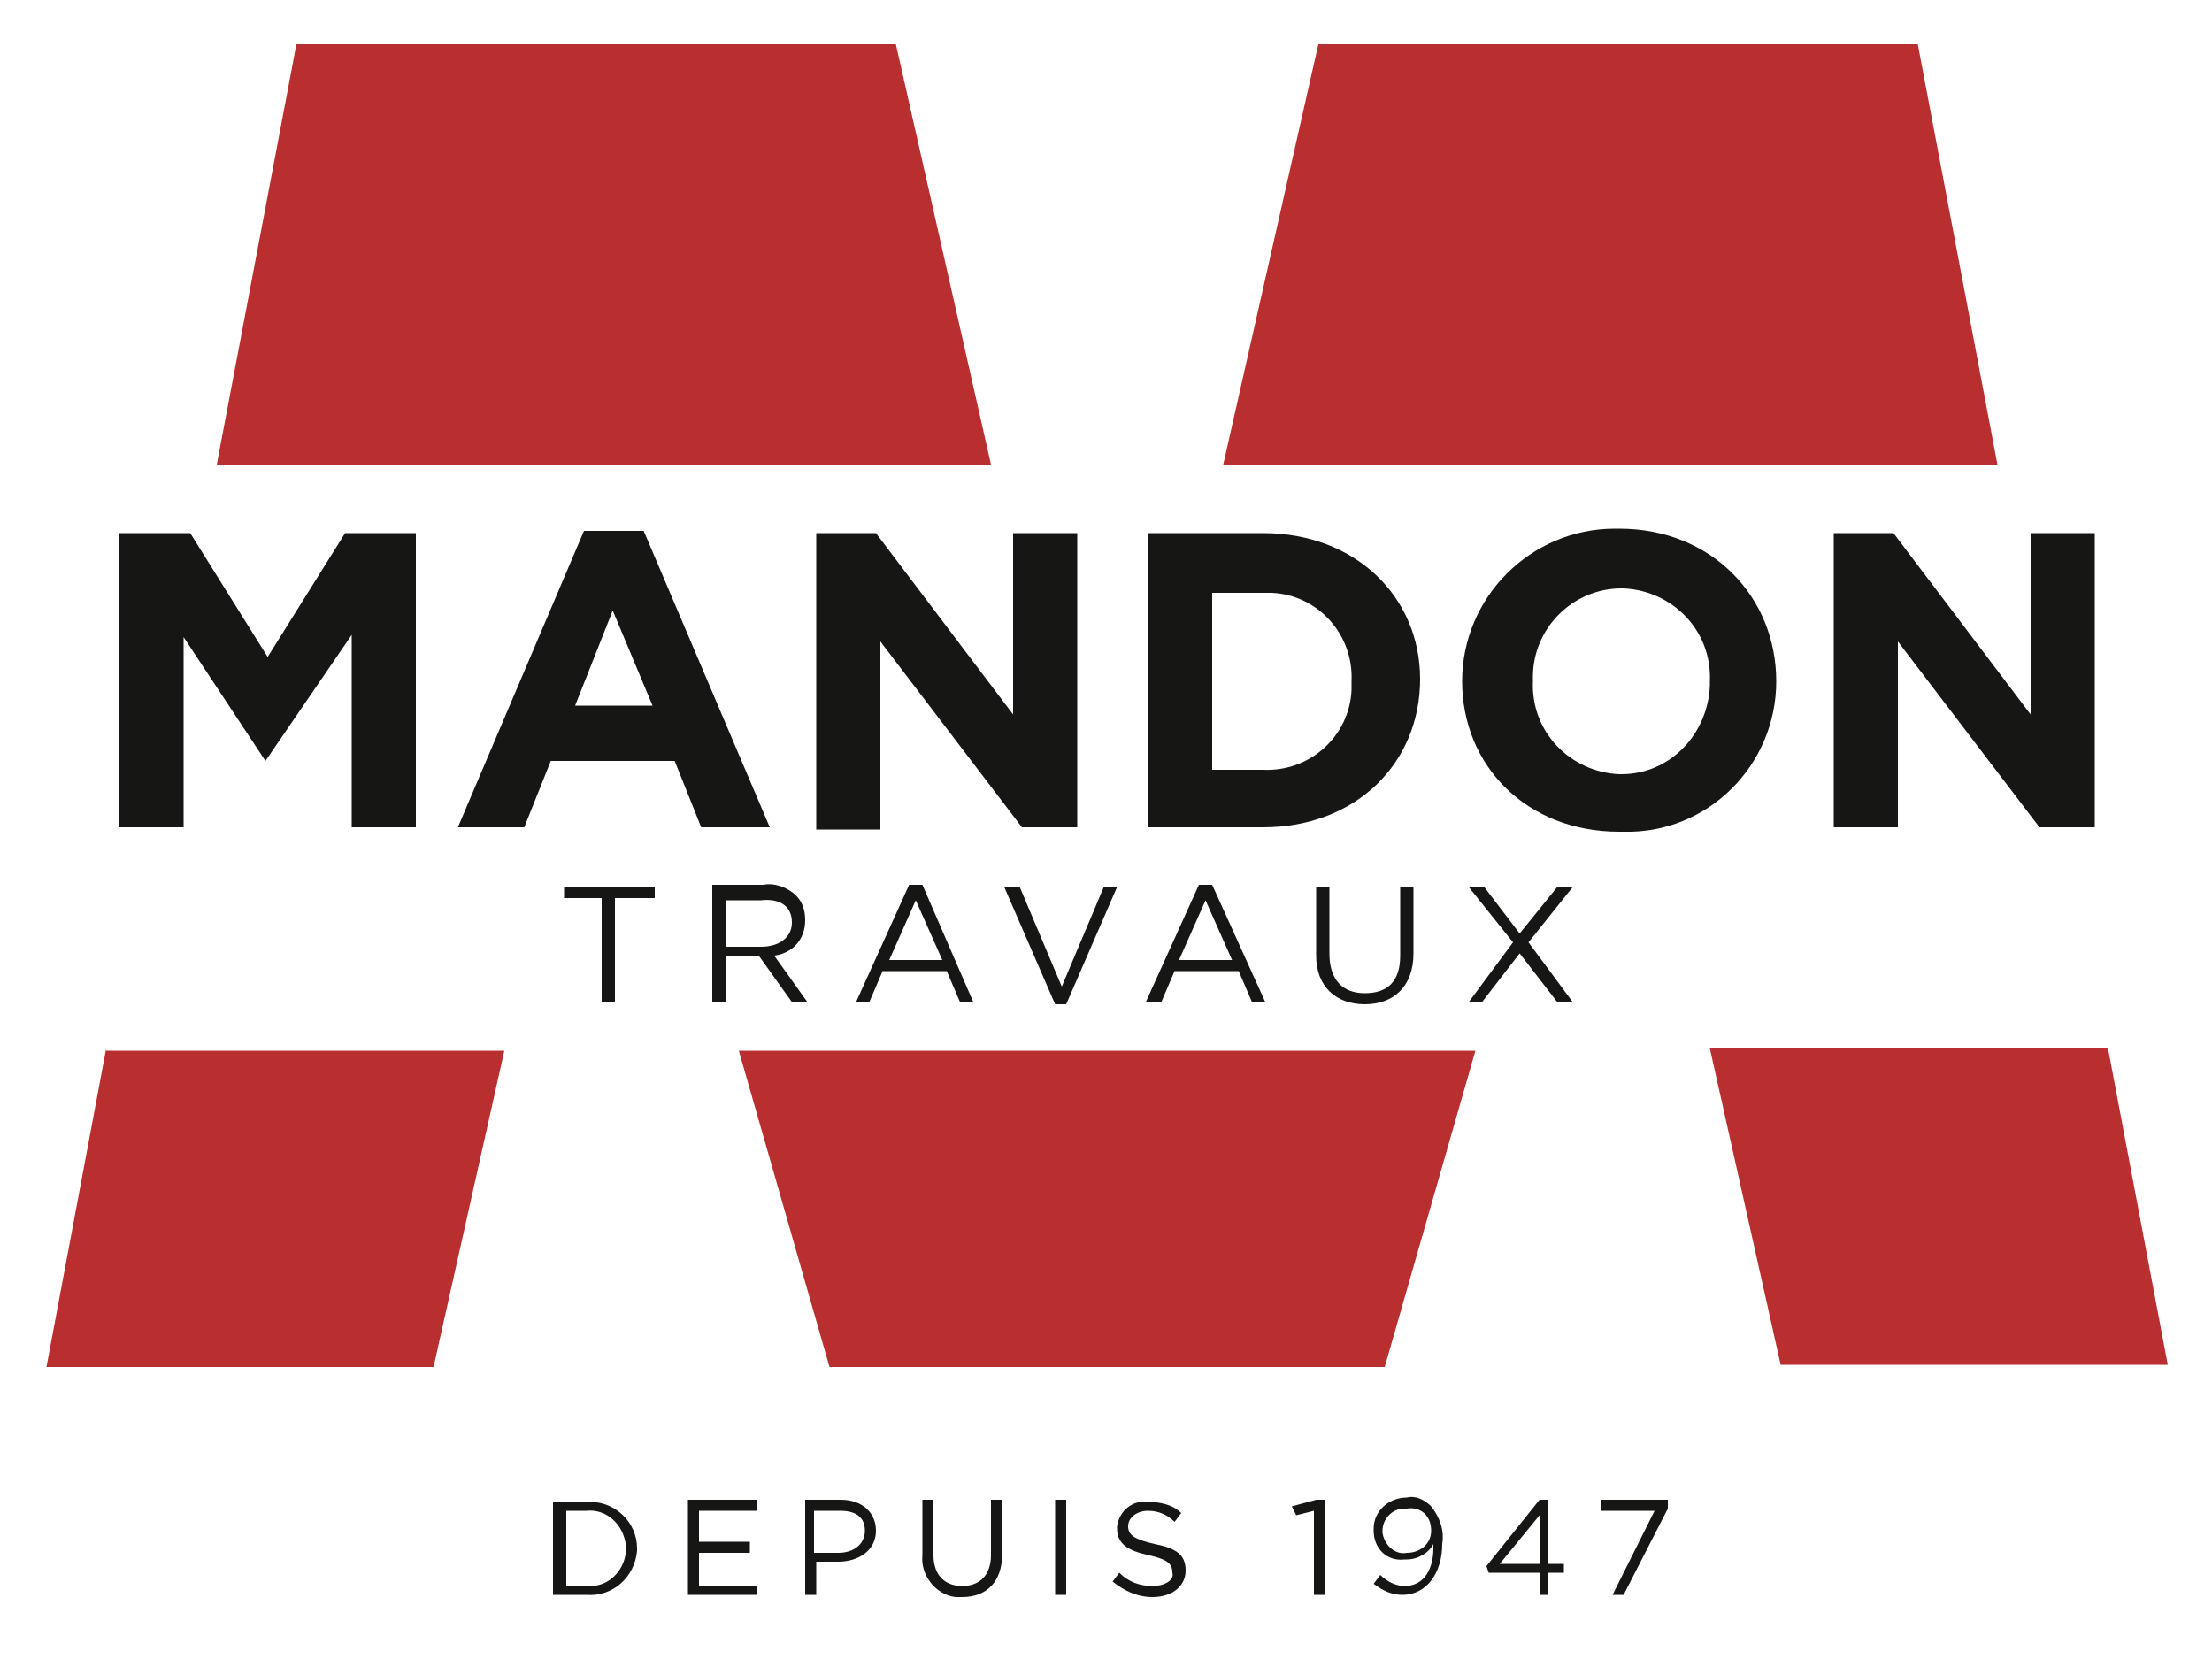
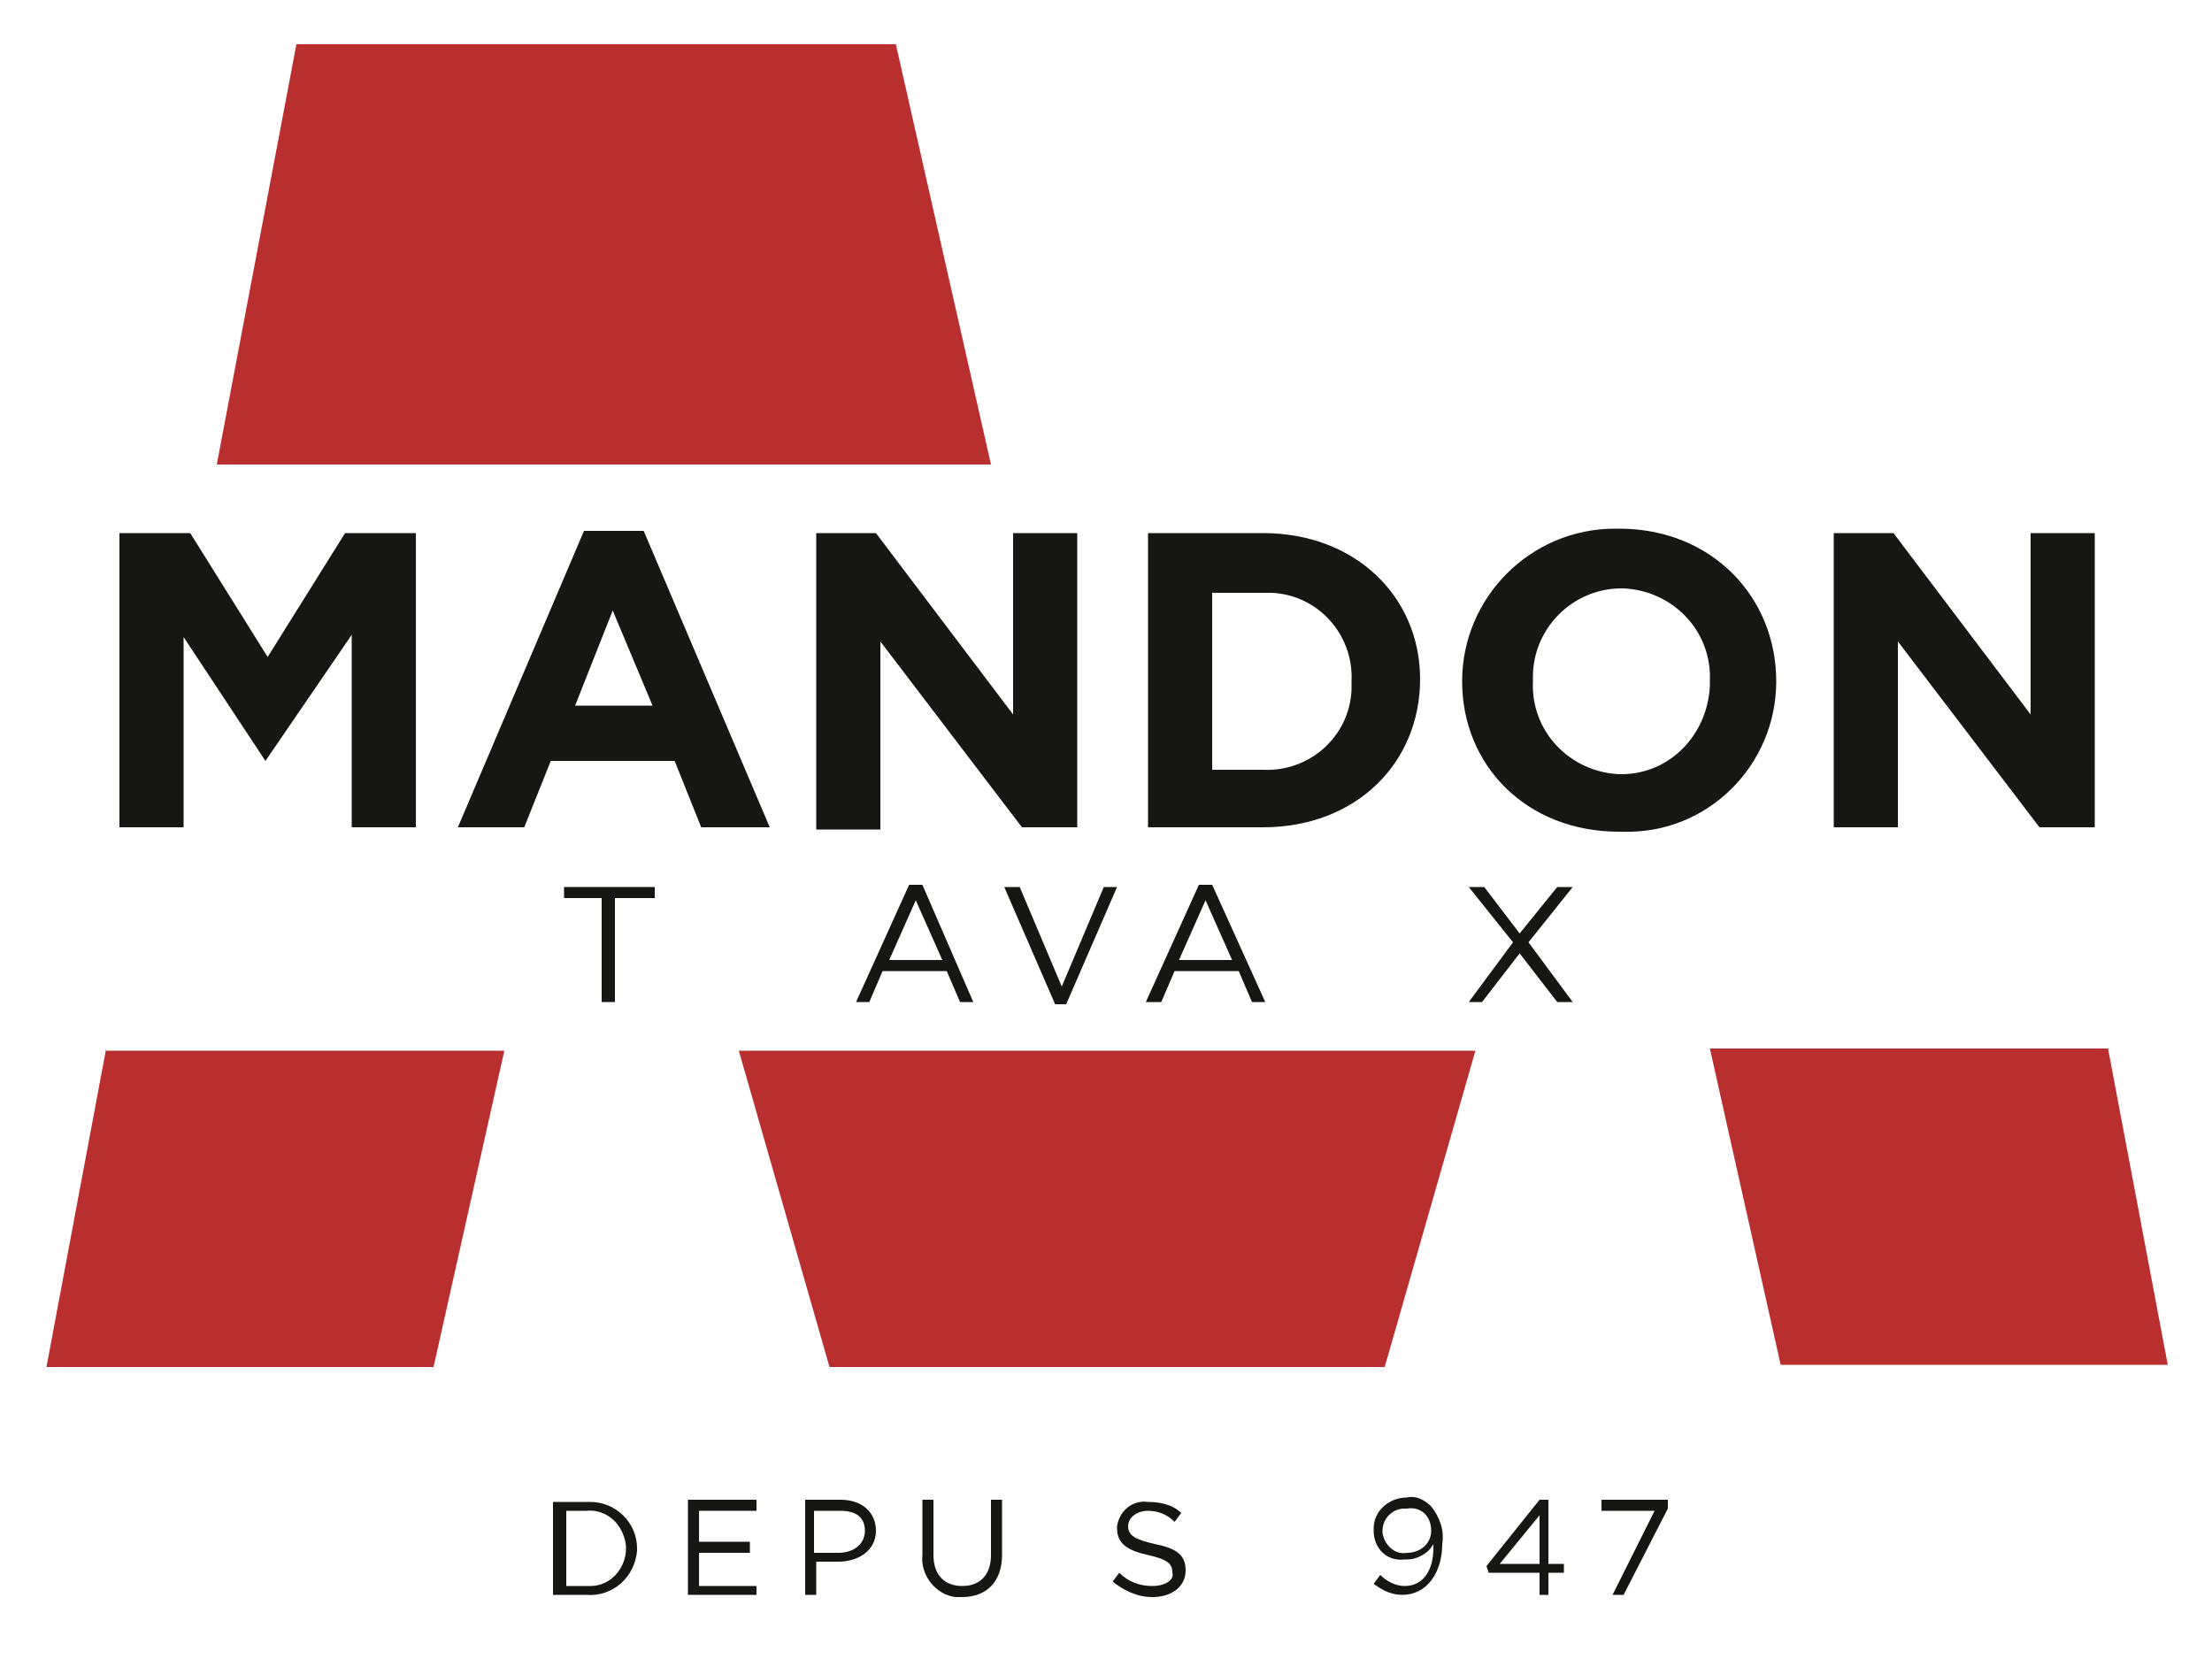
<svg xmlns="http://www.w3.org/2000/svg" id="Calque_1" x="0px" y="0px" viewBox="0 0 100 75" xml:space="preserve">
  <g id="Groupe_56" transform="translate(0)">
    <path id="Tracé_263" fill="#B92F2F" d="M77.3,47.4l3.2,14.3H98l-2.7-14.3H77.3z" />
-     <path id="Tracé_264" fill="#B92F2F" d="M59.6,2l-4.3,19h35L86.7,2H59.6z" />
    <path id="Tracé_265" fill="#B92F2F" d="M13.4,2l-3.6,19h35L40.5,2H13.4z" />
    <path id="Tracé_266" fill="#B92F2F" d="M37.5,61.8h25.1l4.1-14.3H33.4L37.5,61.8z" />
    <path id="Tracé_267" fill="#B92F2F" d="M4.8,47.4L2.1,61.8h17.5l3.2-14.3H4.8z" />
    <path id="Tracé_268" fill="#161615" d="M5.4,24.1h3.2l3.5,5.6l3.5-5.6h3.2v13.3h-2.9v-8.7L12,34.4H12l-3.7-5.6v8.6H5.4V24.1z" />
    <path id="Tracé_269" fill="#161615" d="M26.4,24h2.7l5.7,13.4h-3.1l-1.2-3h-5.6l-1.2,3h-3L26.4,24z M29.5,31.9l-1.8-4.3L26,31.9  H29.5z" />
    <path id="Tracé_270" fill="#161615" d="M36.9,24.1h2.7l6.2,8.2v-8.2h2.9v13.3h-2.5L39.8,29v8.5h-2.9L36.9,24.1z" />
    <g id="Groupe_55" transform="translate(0)">
      <g>
        <path fill="none" d="M57.5,26.8c-0.1,0-0.3,0-0.4,0l-2.3,0v8h2.3c2.1,0.1,3.9-1.5,4-3.6c0-0.1,0-0.3,0-0.4v0    C61.2,28.7,59.6,26.9,57.5,26.8z" />
        <path fill="none" d="M36.9,68.3v1.9H38c0.7,0,1.2-0.4,1.2-0.9v0c0-0.6-0.5-0.9-1.2-0.9H36.9z" />
        <path fill="none" d="M77.3,30.8L77.3,30.8c0.1-2.3-1.7-4.1-3.9-4.2c0,0-0.1,0-0.1,0c-2.2,0-4,1.8-4,4c0,0.1,0,0.1,0,0.2v0    c-0.1,2.2,1.7,4.1,3.9,4.2c0,0,0.1,0,0.1,0c2.2,0,4-1.8,4-4C77.3,30.9,77.3,30.9,77.3,30.8L77.3,30.8z" />
        <path fill="none" d="M26.7,71.7c0.9,0,1.7-0.8,1.6-1.7v0c0,0,0-0.1,0-0.1c-0.1-0.9-0.9-1.6-1.8-1.6l-1,0v3.4h1    C26.6,71.7,26.6,71.7,26.7,71.7z" />
        <polygon fill="none" points="54.5,40.7 53.3,43.4 55.7,43.4    " />
        <path fill="none" d="M63.6,68.2C63.6,68.2,63.6,68.2,63.6,68.2c-0.6,0-1,0.5-1,1v0c0,0,0,0.1,0,0.1c0.1,0.5,0.5,0.9,1.1,0.9    c0,0,0,0,0,0c0.6,0,1-0.4,1.1-1v0c0,0,0,0,0,0C64.7,68.5,64.2,68.1,63.6,68.2z" />
        <path fill="none" d="M34.4,40.6h-1.6v2.1l1.6,0c0.8,0,1.4-0.4,1.4-1.1v0C35.8,41,35.3,40.6,34.4,40.6z" />
        <polygon fill="none" points="69.6,70.7 69.6,68.5 67.8,70.7    " />
        <polygon fill="none" points="40.2,43.4 42.6,43.4 41.4,40.7    " />
        <path fill="#161615" d="M57.1,24.1h-5.2v13.3h5.2c4.2,0,7.1-2.9,7.1-6.7v0C64.2,27,61.3,24.1,57.1,24.1z M61.1,30.8    c0,0.1,0,0.3,0,0.4c-0.1,2.1-1.9,3.7-4,3.6h-2.3v-8l2.3,0c0.1,0,0.3,0,0.4,0C59.6,26.9,61.2,28.7,61.1,30.8L61.1,30.8z" />
        <path fill="#161615" d="M80.3,30.8L80.3,30.8c0-3.8-2.9-6.9-7.1-6.9c-0.1,0-0.1,0-0.2,0c-3.8,0-6.9,3.1-6.9,6.9v0v0    c0,3.8,2.9,6.8,7.1,6.8c0.1,0,0.1,0,0.2,0C77.2,37.7,80.3,34.6,80.3,30.8z M73.3,35c0,0-0.1,0-0.1,0c-2.2-0.1-4-1.9-3.9-4.2v0    c0-0.1,0-0.1,0-0.2c0-2.2,1.8-4,4-4c0,0,0.1,0,0.1,0c2.2,0.1,4,1.9,3.9,4.2v0h0c0,0.1,0,0.1,0,0.2C77.2,33.2,75.5,35,73.3,35z" />
        <polygon fill="#161615" points="91.8,32.3 85.6,24.1 82.9,24.1 82.9,37.4 85.8,37.4 85.8,29 92.2,37.4 94.7,37.4 94.7,24.1     91.8,24.1    " />
        <polygon fill="#161615" points="27.8,45.3 27.8,40.6 29.6,40.6 29.6,40.1 25.5,40.1 25.5,40.6 27.2,40.6 27.2,45.3    " />
-         <path fill="#161615" d="M36.4,41.6L36.4,41.6c0-0.4-0.1-0.8-0.4-1.1c-0.4-0.4-1-0.6-1.5-0.5h-2.3l0,5.3h0.6v-2.1h1.5l1.5,2.1h0.7    L35,43.2C35.8,43.1,36.4,42.5,36.4,41.6z M35.8,41.7c0,0.7-0.6,1.1-1.4,1.1l-1.6,0v-2.1h1.6C35.3,40.6,35.8,41,35.8,41.7    L35.8,41.7z" />
        <path fill="#161615" d="M41.1,40l-2.4,5.3h0.6l0.6-1.4h2.9l0.6,1.4h0.6L41.7,40H41.1z M40.2,43.4l1.2-2.7l1.2,2.7H40.2z" />
        <polygon fill="#161615" points="48,44.6 46.1,40.1 45.4,40.1 47.7,45.4 48.2,45.4 50.5,40.1 49.9,40.1    " />
        <path fill="#161615" d="M52.5,45.3l0.6-1.4H56l0.6,1.4h0.6L54.8,40h-0.6l-2.4,5.3H52.5z M54.5,40.7l1.2,2.7h-2.4L54.5,40.7z" />
-         <path fill="#161615" d="M61.7,45.4c1.3,0,2.2-0.8,2.2-2.3v-3h-0.6v3.1c0,1.2-0.6,1.7-1.6,1.7c-1,0-1.6-0.6-1.6-1.8v-3h-0.6v3.1    l0,0C59.5,44.6,60.4,45.4,61.7,45.4z" />
        <polygon fill="#161615" points="69.1,42.6 71.1,40.1 70.4,40.1 68.7,42.2 67.1,40.1 66.4,40.1 68.4,42.6 66.4,45.3 67,45.3     68.7,43.1 70.4,45.3 71.1,45.3    " />
        <path fill="#161615" d="M25,72.1h1.5c1.2,0.1,2.2-0.8,2.3-2c0,0,0-0.1,0-0.1v0c0-1.2-1-2.1-2.1-2.1c0,0-0.1,0-0.1,0H25V72.1z     M25.5,68.3l1,0c0.9-0.1,1.7,0.6,1.8,1.6c0,0,0,0.1,0,0.1v0c0,0.9-0.7,1.7-1.6,1.7c0,0-0.1,0-0.1,0h-1V68.3z" />
        <polygon fill="#161615" points="31.1,72.1 34.2,72.1 34.2,71.7 31.6,71.7 31.6,70.2 33.9,70.2 33.9,69.7 31.6,69.7 31.6,68.3     34.2,68.3 34.2,67.8 31.1,67.8    " />
        <path fill="#161615" d="M36.4,67.8l0,4.3h0.5v-1.5h1c0.9,0,1.7-0.5,1.7-1.4v0c0-0.8-0.6-1.4-1.6-1.4H36.4z M39.1,69.2L39.1,69.2    c0,0.6-0.5,1-1.2,1h-1.1v-1.9H38C38.7,68.3,39.1,68.6,39.1,69.2z" />
        <path fill="#161615" d="M41.7,67.8v2.5c-0.1,0.9,0.6,1.8,1.5,1.9c0.1,0,0.2,0,0.3,0v0c1.1,0,1.8-0.7,1.8-1.9v-2.5h-0.5v2.5    c0,0.9-0.5,1.4-1.3,1.4c-0.8,0-1.3-0.5-1.3-1.4v-2.5H41.7z" />
-         <rect x="47.7" y="67.8" fill="#161615" width="0.5" height="4.3" />
        <path fill="#161615" d="M52.1,71.7c-0.6,0-1.1-0.2-1.5-0.6l-0.3,0.4c0.5,0.4,1.1,0.7,1.8,0.7l0,0c0.9,0,1.5-0.5,1.5-1.2v0    c0-0.7-0.4-1-1.4-1.2c-0.9-0.2-1.2-0.4-1.2-0.8v0c0-0.4,0.4-0.7,0.9-0.7c0.5,0,0.9,0.2,1.2,0.5l0.3-0.4c-0.4-0.4-1-0.5-1.5-0.5    c-0.7-0.1-1.3,0.4-1.4,1.1c0,0,0,0,0,0.1v0c0,0.7,0.5,1,1.4,1.2c0.9,0.2,1.1,0.4,1.1,0.8v0C53.1,71.4,52.7,71.7,52.1,71.7z" />
-         <polygon fill="#161615" points="59.9,72.1 59.9,67.8 59.5,67.8 58.4,68.1 58.6,68.5 59.4,68.3 59.4,72.1    " />
        <path fill="#161615" d="M63.5,71.7L63.5,71.7c-0.4,0-0.8-0.2-1.1-0.5l-0.3,0.4c0.4,0.3,0.8,0.5,1.3,0.5c1.1,0,1.8-1,1.8-2.3v0    c0.1-0.6-0.1-1.2-0.5-1.7c-0.3-0.3-0.7-0.5-1.1-0.4c-0.8,0-1.5,0.6-1.5,1.4c0,0,0,0.1,0,0.1v0c0,0.8,0.6,1.4,1.4,1.3    c0,0,0.1,0,0.1,0c0.5,0,1-0.3,1.2-0.7V70C64.8,70.9,64.4,71.7,63.5,71.7z M64.7,69.2c0,0.6-0.5,1-1.1,1c0,0,0,0,0,0    c-0.5,0.1-1-0.3-1.1-0.9c0,0,0-0.1,0-0.1v0c0-0.5,0.4-1,1-1c0,0,0,0,0.1,0C64.2,68.1,64.7,68.5,64.7,69.2    C64.7,69.1,64.7,69.1,64.7,69.2L64.7,69.2z" />
        <path fill="#161615" d="M69.6,67.8l-2.4,3l0.1,0.3h2.3l0,1H70v-1h0.7v-0.4H70v-2.9H69.6z M69.6,70.7h-1.8l1.8-2.2V70.7z" />
        <polygon fill="#161615" points="73.4,72.1 75.4,68.2 75.4,67.8 72.4,67.8 72.4,68.3 74.8,68.3 72.9,72.1    " />
      </g>
    </g>
  </g>
</svg>